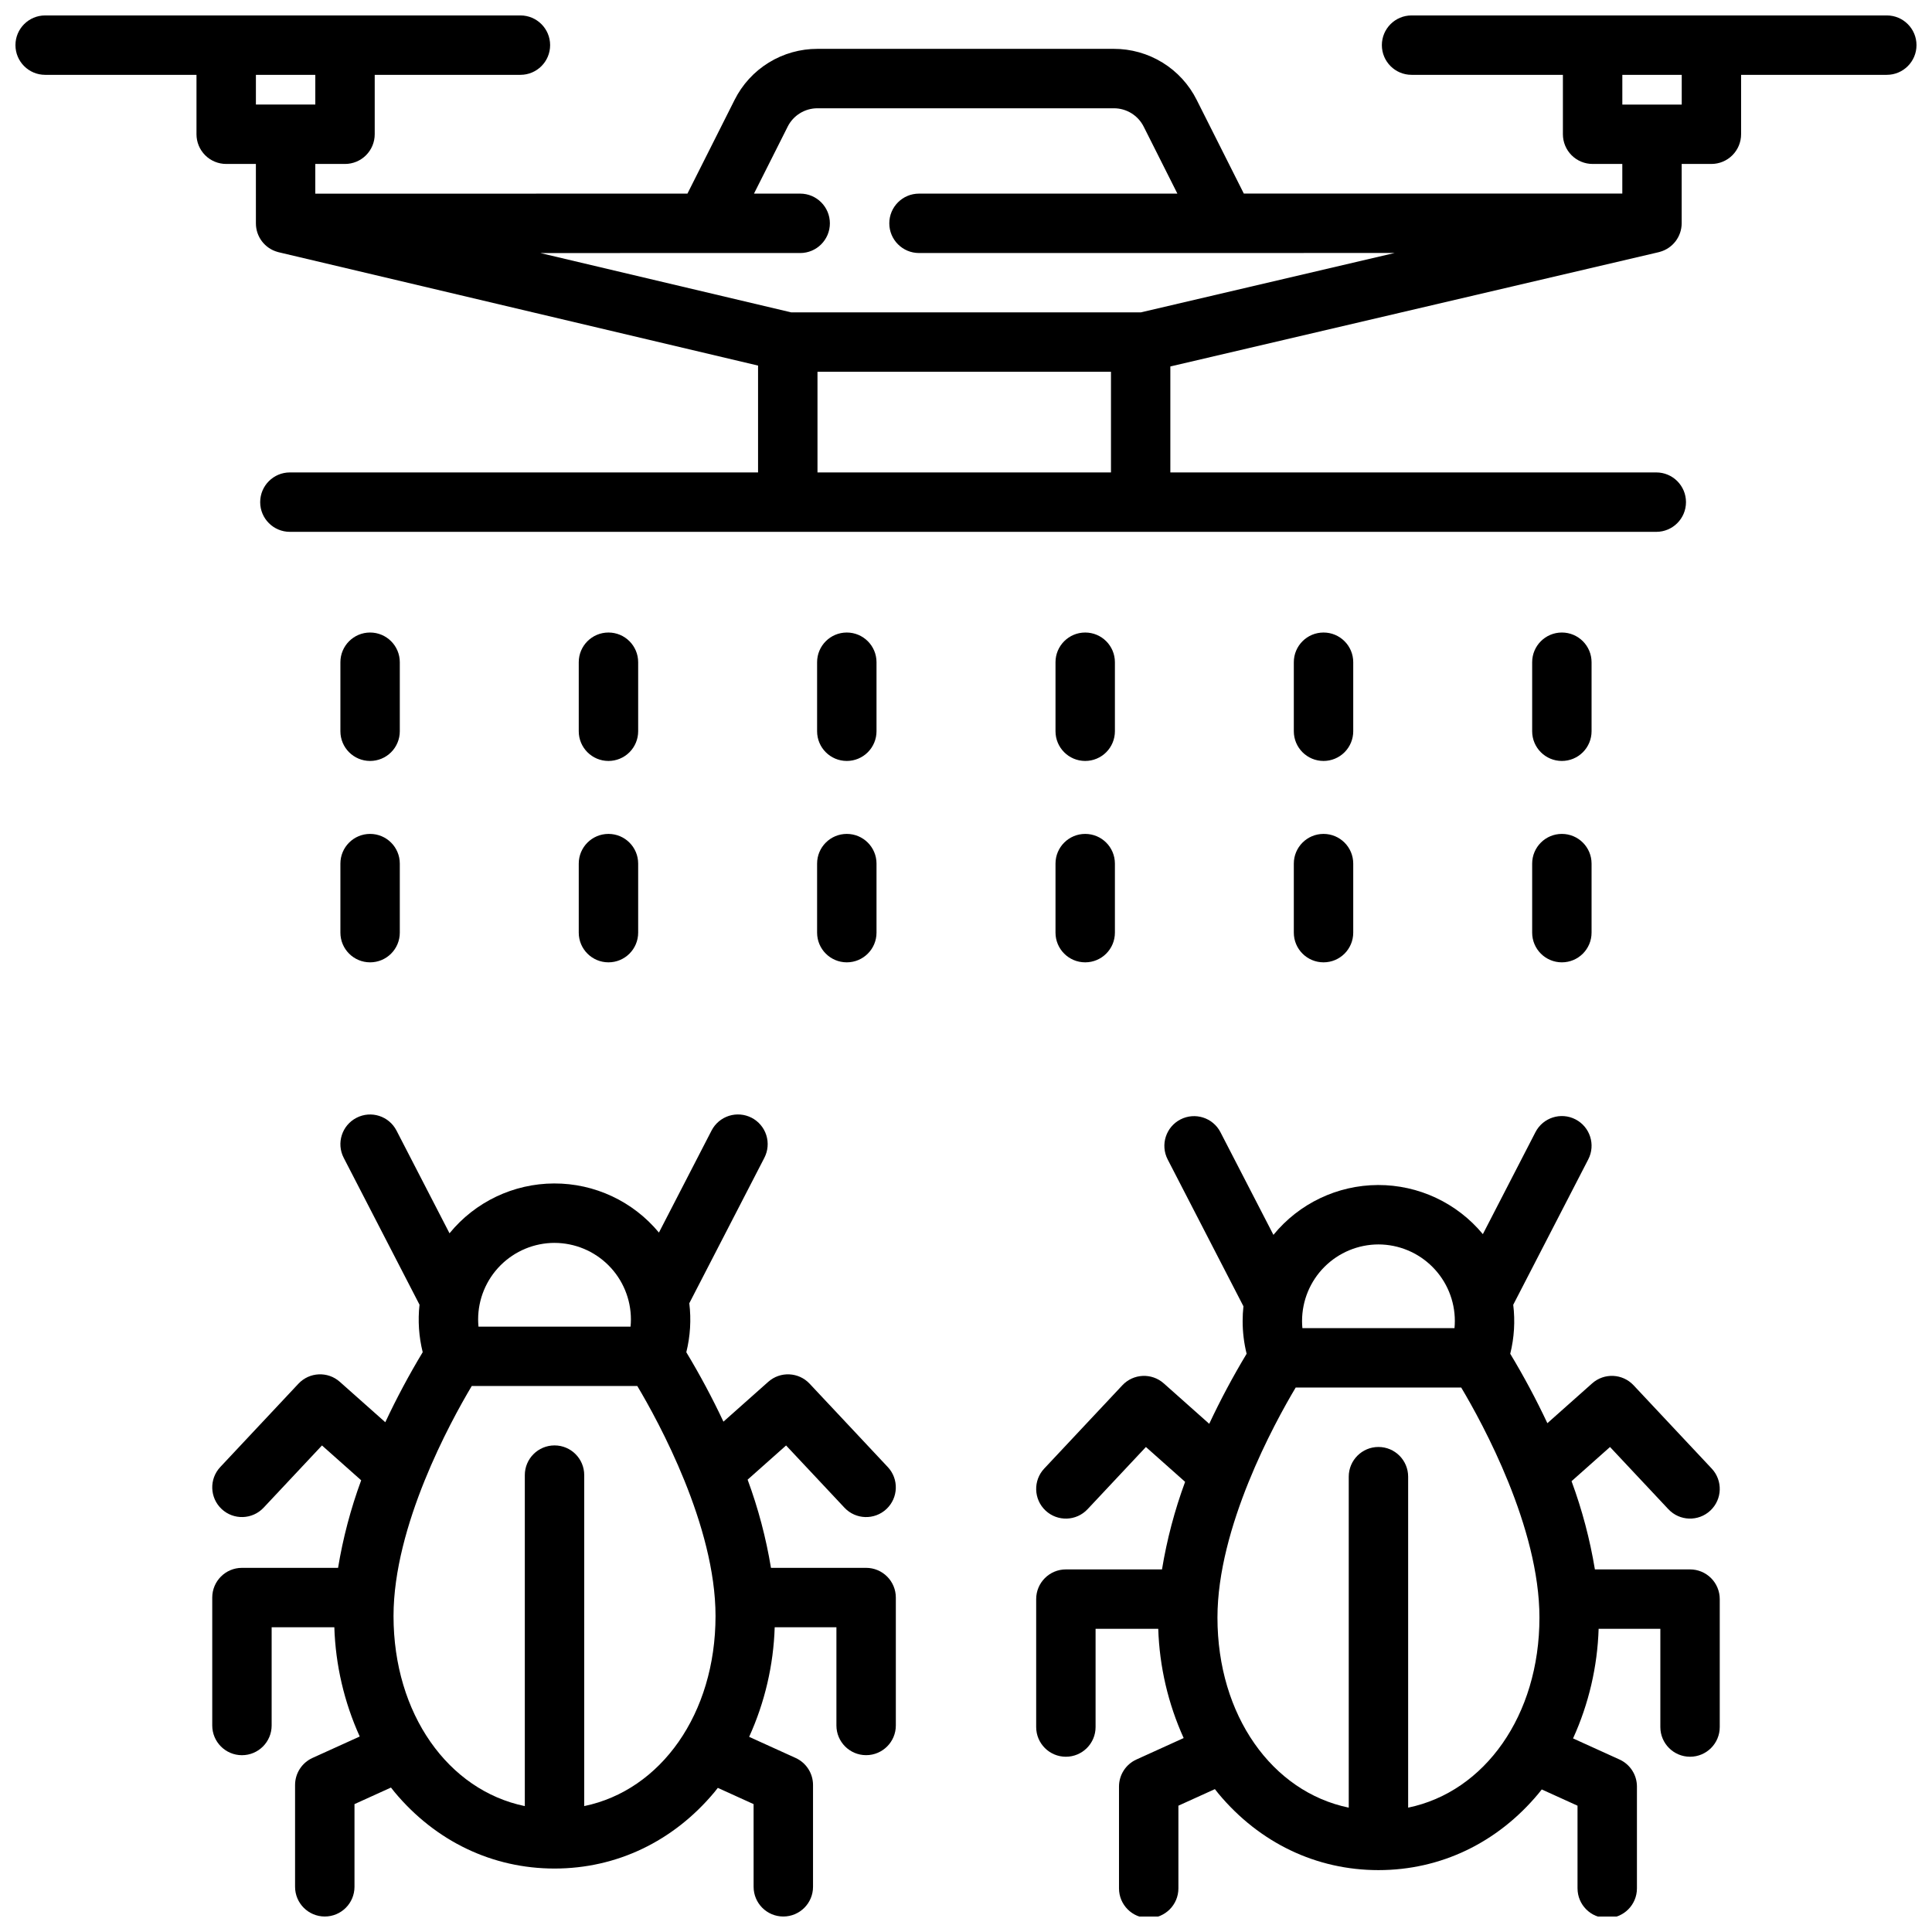
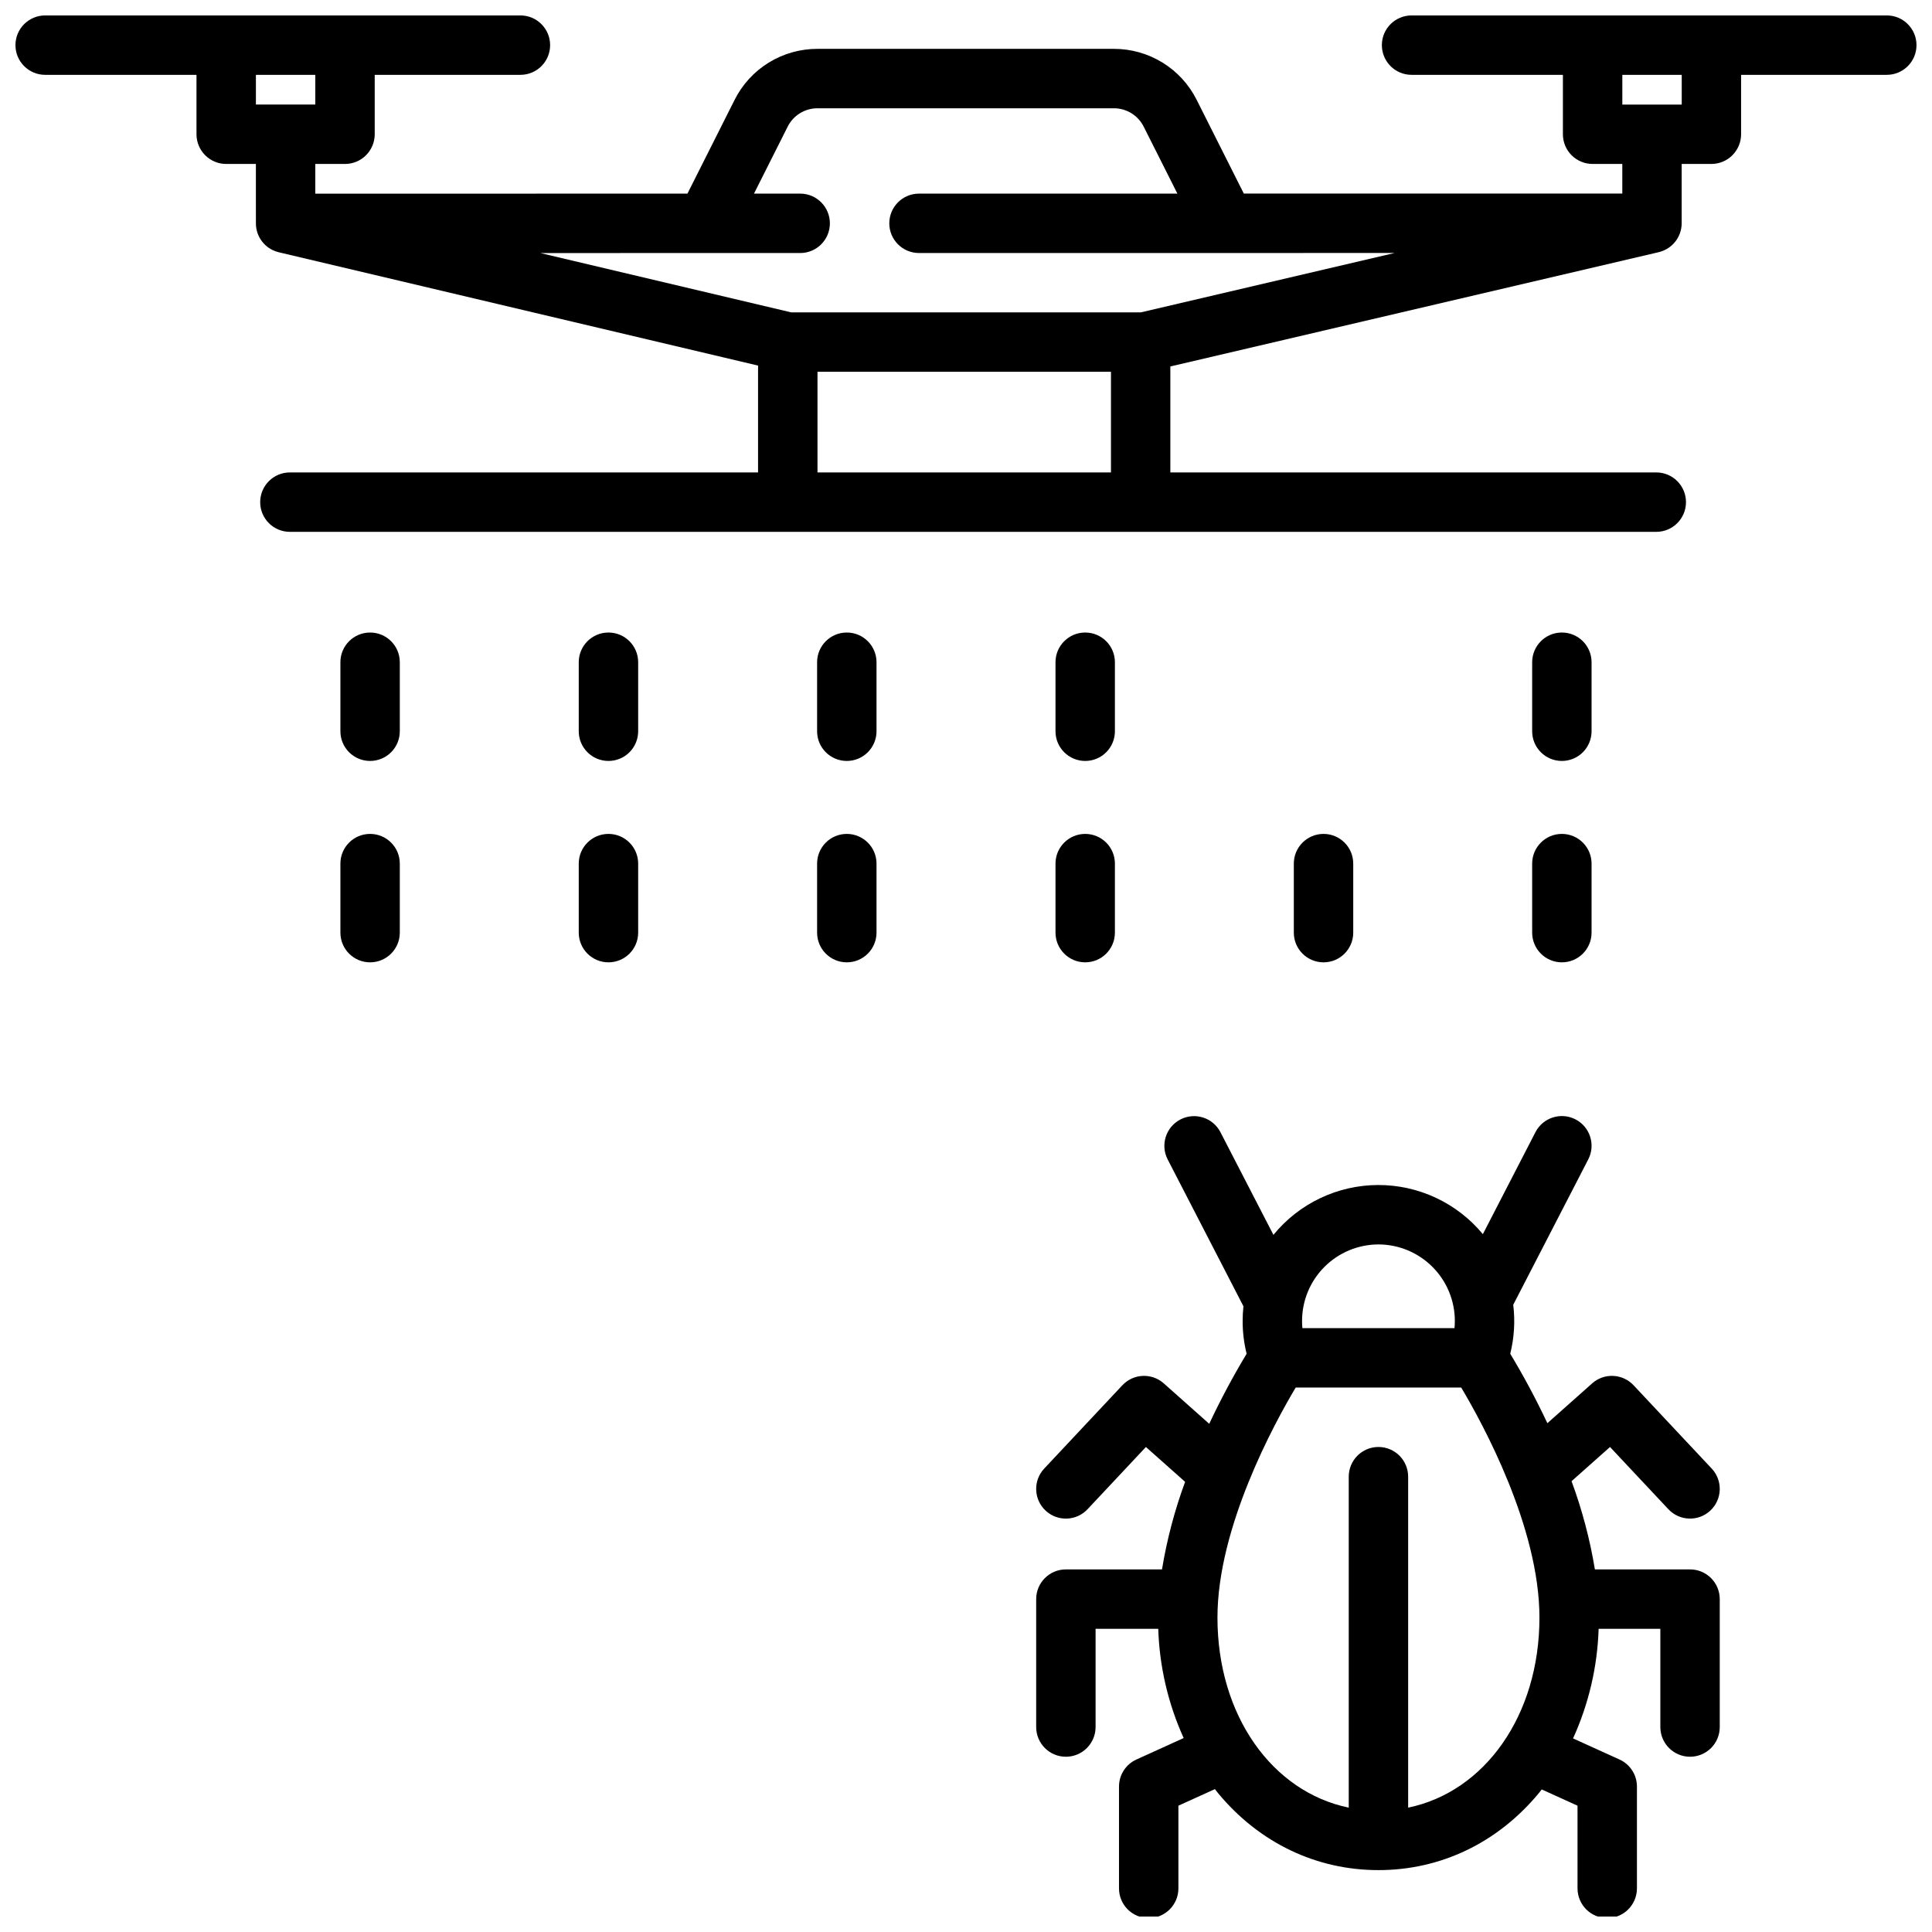
<svg xmlns="http://www.w3.org/2000/svg" width="800px" height="800px" version="1.1" viewBox="144 144 512 512">
  <defs>
    <clipPath id="c">
      <path d="m148.09 148.09h503.81v136.91h-503.81z" />
    </clipPath>
    <clipPath id="b">
      <path d="m200 439h182v212.9h-182z" />
    </clipPath>
    <clipPath id="a">
      <path d="m418 439h182v212.9h-182z" />
    </clipPath>
  </defs>
  <path d="m242.08 345.66c-4.348 0-7.871-3.523-7.871-7.871v-18.293c0-4.348 3.523-7.871 7.871-7.871 4.348 0 7.871 3.523 7.871 7.871v18.293c0 2.086-0.828 4.09-2.305 5.566-1.477 1.477-3.477 2.305-5.566 2.305z" />
  <path d="m305.25 345.66c-4.348 0-7.875-3.523-7.875-7.871v-18.293c0-4.348 3.527-7.871 7.875-7.871s7.871 3.523 7.871 7.871v18.293c0 2.086-0.828 4.09-2.305 5.566-1.477 1.477-3.481 2.305-5.566 2.305z" />
  <path d="m368.41 345.66c-4.348 0-7.871-3.523-7.871-7.871v-18.293c0-4.348 3.523-7.871 7.871-7.871s7.875 3.523 7.875 7.871v18.293c0 2.086-0.832 4.09-2.309 5.566-1.473 1.477-3.477 2.305-5.566 2.305z" />
  <path d="m431.59 345.66c-4.348 0-7.871-3.523-7.871-7.871v-18.293c0-4.348 3.523-7.871 7.871-7.871 4.348 0 7.871 3.523 7.871 7.871v18.293c0 2.086-0.828 4.09-2.305 5.566-1.477 1.477-3.481 2.305-5.566 2.305z" />
-   <path d="m494.75 345.66c-4.348 0-7.875-3.523-7.875-7.871v-18.293c0-4.348 3.527-7.871 7.875-7.871s7.871 3.523 7.871 7.871v18.293c0 2.086-0.832 4.09-2.305 5.566-1.477 1.477-3.481 2.305-5.566 2.305z" />
  <path d="m557.91 345.66c-4.348 0-7.871-3.523-7.871-7.871v-18.293c0-4.348 3.523-7.871 7.871-7.871 4.348 0 7.871 3.523 7.871 7.871v18.293c0 2.086-0.828 4.09-2.305 5.566-1.477 1.477-3.477 2.305-5.566 2.305z" />
  <path d="m242.08 399.03c-4.348 0-7.871-3.523-7.871-7.871v-18.293c0-4.348 3.523-7.871 7.871-7.871 4.348 0 7.871 3.523 7.871 7.871v18.293c0 4.348-3.523 7.871-7.871 7.871z" />
  <path d="m305.25 399.03c-4.348 0-7.875-3.523-7.875-7.871v-18.293c0-4.348 3.527-7.871 7.875-7.871s7.871 3.523 7.871 7.871v18.293c0 4.348-3.523 7.871-7.871 7.871z" />
  <path d="m368.41 399.03c-4.348 0-7.871-3.523-7.871-7.871v-18.293c0-4.348 3.523-7.871 7.871-7.871s7.875 3.523 7.875 7.871v18.293c0 4.348-3.527 7.871-7.875 7.871z" />
  <path d="m431.59 399.03c-4.348 0-7.871-3.523-7.871-7.871v-18.293c0-4.348 3.523-7.871 7.871-7.871 4.348 0 7.871 3.523 7.871 7.871v18.293c0 4.348-3.523 7.871-7.871 7.871z" />
  <path d="m494.75 399.03c-4.348 0-7.875-3.523-7.875-7.871v-18.293c0-4.348 3.527-7.871 7.875-7.871s7.871 3.523 7.871 7.871v18.293c0 4.348-3.523 7.871-7.871 7.871z" />
  <path d="m557.91 399.03c-4.348 0-7.871-3.523-7.871-7.871v-18.293c0-4.348 3.523-7.871 7.871-7.871 4.348 0 7.871 3.523 7.871 7.871v18.293c0 4.348-3.523 7.871-7.871 7.871z" />
  <g clip-path="url(#c)">
    <path d="m644.03 148.09h-125.95c-4.348 0-7.871 3.523-7.871 7.871s3.523 7.871 7.871 7.871h40.105v15.746c0 2.086 0.828 4.09 2.305 5.566 1.477 1.477 3.481 2.305 5.566 2.305h7.871v7.844l-100.3 0.008-12.477-24.797c-2.035-4.086-5.176-7.519-9.062-9.914-3.887-2.394-8.363-3.656-12.93-3.644h-78.5c-4.566-0.012-9.047 1.25-12.934 3.644-3.887 2.394-7.027 5.828-9.066 9.914l-12.48 24.809-98.621 0.008v-7.871h7.871c2.09 0 4.09-0.828 5.566-2.305 1.477-1.477 2.309-3.481 2.309-5.566v-15.746h38.613c4.348 0 7.871-3.523 7.871-7.871s-3.523-7.871-7.871-7.871h-125.95c-4.348 0-7.871 3.523-7.871 7.871s3.523 7.871 7.871 7.871h40.105v15.746c0 2.086 0.828 4.09 2.305 5.566 1.477 1.477 3.481 2.305 5.566 2.305h7.871l0.004 15.746c-0.004 3.531 2.352 6.633 5.758 7.574 0.098 0.031 0.191 0.059 0.297 0.082l127.02 30.031v28.32l-124.07-0.004c-4.348 0-7.871 3.527-7.871 7.875s3.523 7.871 7.871 7.871h362.11c4.348 0 7.871-3.523 7.871-7.871s-3.523-7.875-7.871-7.875h-128.78v-28.082l129.43-30.289c0.09-0.023 0.172-0.047 0.254-0.07h-0.004c3.438-0.926 5.824-4.039 5.828-7.594v-15.715h7.871c2.09 0 4.09-0.828 5.566-2.305 1.477-1.477 2.309-3.481 2.309-5.566v-15.746h38.613c4.348 0 7.871-3.523 7.871-7.871s-3.523-7.871-7.871-7.871zm-416.47 15.742v7.871h-15.742v-7.871zm210.86 105.37h-77.777v-26.676h77.777zm7.906-42.418h-92.637l-66.5-15.723 68.863-0.008 0.004 0.004c4.348 0 7.871-3.523 7.871-7.871s-3.523-7.875-7.871-7.875h-12.242l8.922-17.73h-0.004c1.5-3.004 4.574-4.898 7.934-4.887h78.5c3.359-0.012 6.434 1.883 7.934 4.887l8.918 17.723-68.473 0.004v0.004c-4.348 0-7.871 3.523-7.871 7.871s3.523 7.871 7.871 7.871l126.04-0.012zm143.35-55.074h-15.742v-7.875h15.742z" />
  </g>
  <g clip-path="url(#b)">
-     <path d="m373.53 559.5h-25.215c-1.312-7.969-3.387-15.797-6.188-23.375l10.195-9.062 15.469 16.492c2.973 3.168 7.953 3.328 11.125 0.355 3.172-2.977 3.332-7.957 0.355-11.129l-20.711-22.086c-2.918-3.109-7.785-3.328-10.973-0.492l-11.867 10.551c-2.961-6.297-6.246-12.438-9.84-18.398 1.055-4.246 1.324-8.645 0.793-12.984l19.883-38.527c0.965-1.859 1.152-4.023 0.52-6.016-0.633-1.992-2.035-3.652-3.894-4.613-1.859-0.957-4.023-1.137-6.016-0.5-1.992 0.641-3.644 2.043-4.602 3.906l-13.941 27.023c-6.852-8.277-17.047-13.055-27.793-13.016-10.746 0.035-20.91 4.879-27.703 13.207l-14.047-27.219c-1.996-3.867-6.742-5.383-10.605-3.387-3.867 1.992-5.383 6.742-3.387 10.605l20.09 38.926c-0.465 4.215-0.18 8.473 0.844 12.586-3.625 6.012-6.934 12.207-9.914 18.562l-12.047-10.707c-3.188-2.836-8.055-2.613-10.973 0.496l-20.711 22.082c-2.973 3.172-2.812 8.152 0.359 11.129 3.168 2.973 8.152 2.812 11.125-0.355l15.469-16.492 10.387 9.234c-2.769 7.523-4.824 15.293-6.125 23.203h-25.473c-4.348 0-7.871 3.527-7.871 7.875v33.902-0.004c0 4.348 3.523 7.875 7.871 7.875 4.348 0 7.871-3.527 7.871-7.875v-26.027h16.613c0.316 9.996 2.602 19.836 6.731 28.949l-12.52 5.68c-2.809 1.277-4.617 4.082-4.617 7.168v26.984c0 4.348 3.527 7.871 7.875 7.871 4.348 0 7.871-3.523 7.871-7.871v-21.914l9.668-4.391c0.32 0.402 0.629 0.812 0.957 1.207 10.891 13.062 25.941 20.258 42.387 20.258s31.496-7.195 42.387-20.258c0.305-0.367 0.59-0.746 0.887-1.121l9.48 4.305 0.004 21.914c0 4.348 3.523 7.871 7.871 7.871 4.348 0 7.875-3.523 7.875-7.871v-26.984c0-3.09-1.809-5.891-4.621-7.168l-12.312-5.59h0.004c4.152-9.141 6.457-19.012 6.773-29.043h16.355v26.031-0.004c0 4.348 3.523 7.871 7.871 7.871s7.875-3.523 7.875-7.871v-33.895c0-2.09-0.832-4.09-2.309-5.566s-3.477-2.309-5.566-2.309zm-82.578-86.121h0.004c5.371 0.012 10.52 2.152 14.316 5.957 3.793 3.801 5.926 8.953 5.926 14.328 0 0.637-0.035 1.277-0.094 1.906h-40.301c-0.059-0.633-0.094-1.266-0.094-1.906 0-5.375 2.133-10.527 5.926-14.332 3.797-3.805 8.945-5.945 14.32-5.957zm7.871 149.26 0.004-87.715c0-4.348-3.523-7.875-7.871-7.875s-7.875 3.527-7.875 7.875v87.711c-20.301-4.188-34.793-24.438-34.793-50.371 0-23.902 15.027-51.391 20.73-60.957h43.875c5.699 9.566 20.73 37.055 20.73 60.957-0.004 25.934-14.5 46.176-34.797 50.367z" />
-   </g>
+     </g>
  <g clip-path="url(#a)">
    <path d="m591.88 559.91h-25.215c-1.316-7.973-3.387-15.801-6.188-23.379l10.195-9.062 15.465 16.488c2.977 3.172 7.957 3.332 11.129 0.355 3.172-2.973 3.328-7.953 0.355-11.125l-20.711-22.082c-2.918-3.109-7.785-3.332-10.973-0.496l-11.867 10.551c-2.961-6.297-6.246-12.441-9.84-18.398 1.055-4.246 1.324-8.645 0.793-12.984l19.883-38.531c1.996-3.863 0.48-8.609-3.387-10.605-3.863-1.992-8.609-0.477-10.605 3.387l-13.941 27.031c-6.852-8.277-17.051-13.055-27.793-13.02-10.746 0.039-20.91 4.883-27.707 13.211l-14.047-27.219v-0.004c-2-3.848-6.738-5.352-10.594-3.363-3.856 1.988-5.375 6.723-3.394 10.586l20.086 38.926c-0.141 1.293-0.211 2.594-0.211 3.894-0.004 2.93 0.352 5.848 1.055 8.691-3.621 6.012-6.93 12.207-9.91 18.562l-12.047-10.715c-3.188-2.832-8.055-2.613-10.973 0.5l-20.711 22.082v-0.004c-2.973 3.172-2.816 8.156 0.355 11.129s8.152 2.816 11.129-0.355l15.469-16.492 10.387 9.234c-2.773 7.523-4.824 15.293-6.125 23.207h-25.473c-4.348 0-7.871 3.523-7.871 7.871v33.902c0 4.348 3.523 7.871 7.871 7.871s7.871-3.523 7.871-7.871v-26.031h16.609c0.316 10 2.606 19.836 6.734 28.949l-12.52 5.688c-2.812 1.273-4.617 4.078-4.617 7.168v26.984c0 4.348 3.523 7.871 7.871 7.871 4.348 0 7.871-3.523 7.871-7.871v-21.914l9.668-4.391c0.32 0.402 0.629 0.812 0.957 1.207 10.891 13.062 25.941 20.258 42.387 20.258 16.445 0 31.496-7.195 42.387-20.258 0.305-0.367 0.59-0.746 0.891-1.121l9.48 4.305v21.914h0.004c0 4.348 3.523 7.871 7.871 7.871s7.871-3.523 7.871-7.871v-26.984c0-3.09-1.805-5.891-4.617-7.168l-12.312-5.59v-0.004c4.156-9.137 6.461-19.008 6.777-29.043h16.355v26.031c0 4.348 3.523 7.871 7.871 7.871s7.871-3.523 7.871-7.871v-33.902c0-2.09-0.828-4.09-2.305-5.566-1.477-1.477-3.477-2.305-5.566-2.305zm-82.578-86.121v-0.004c5.375 0.012 10.523 2.152 14.316 5.957 3.797 3.801 5.93 8.953 5.93 14.328 0 0.641-0.035 1.277-0.09 1.906h-40.309c-0.059-0.629-0.094-1.266-0.094-1.906h0.004c0-5.375 2.133-10.527 5.926-14.328 3.797-3.805 8.945-5.945 14.316-5.957zm7.871 149.26v-87.715c0-4.348-3.523-7.871-7.871-7.871-4.348 0-7.871 3.523-7.871 7.871v87.711c-20.301-4.188-34.793-24.438-34.793-50.371 0-23.902 15.027-51.391 20.73-60.957h43.871c5.703 9.566 20.73 37.055 20.73 60.957 0 25.934-14.496 46.184-34.797 50.371z" />
  </g>
</svg>